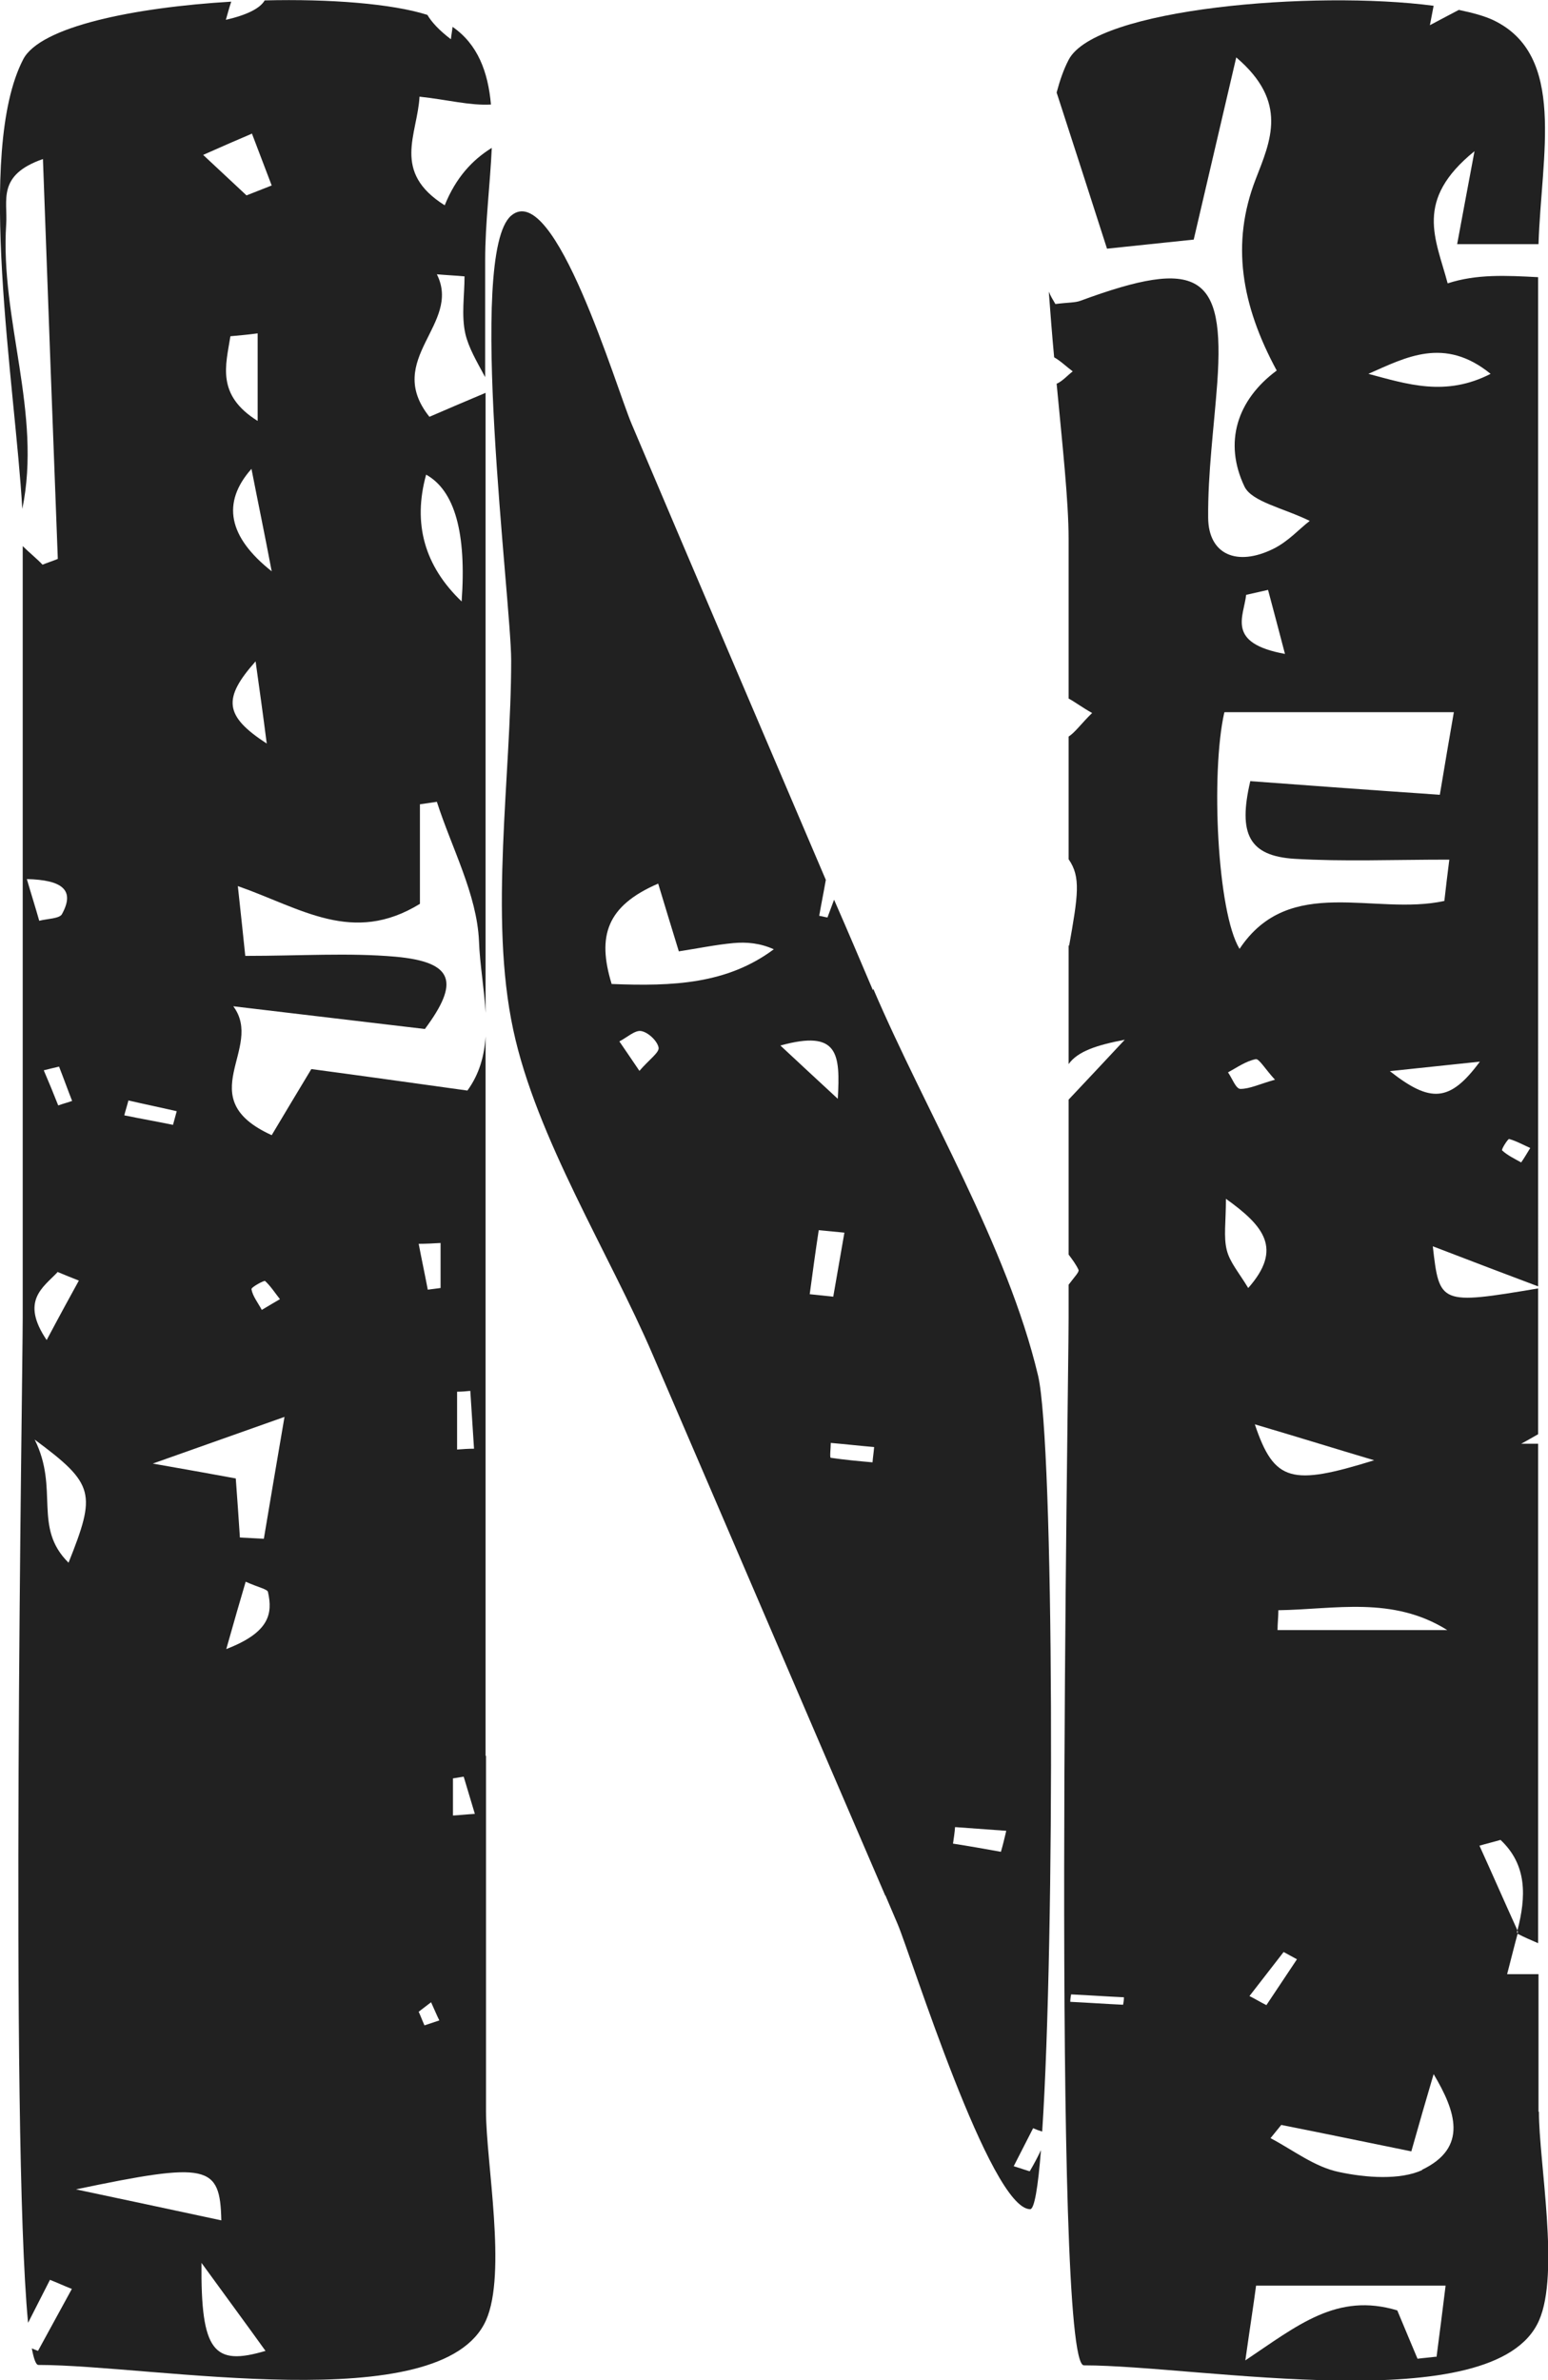
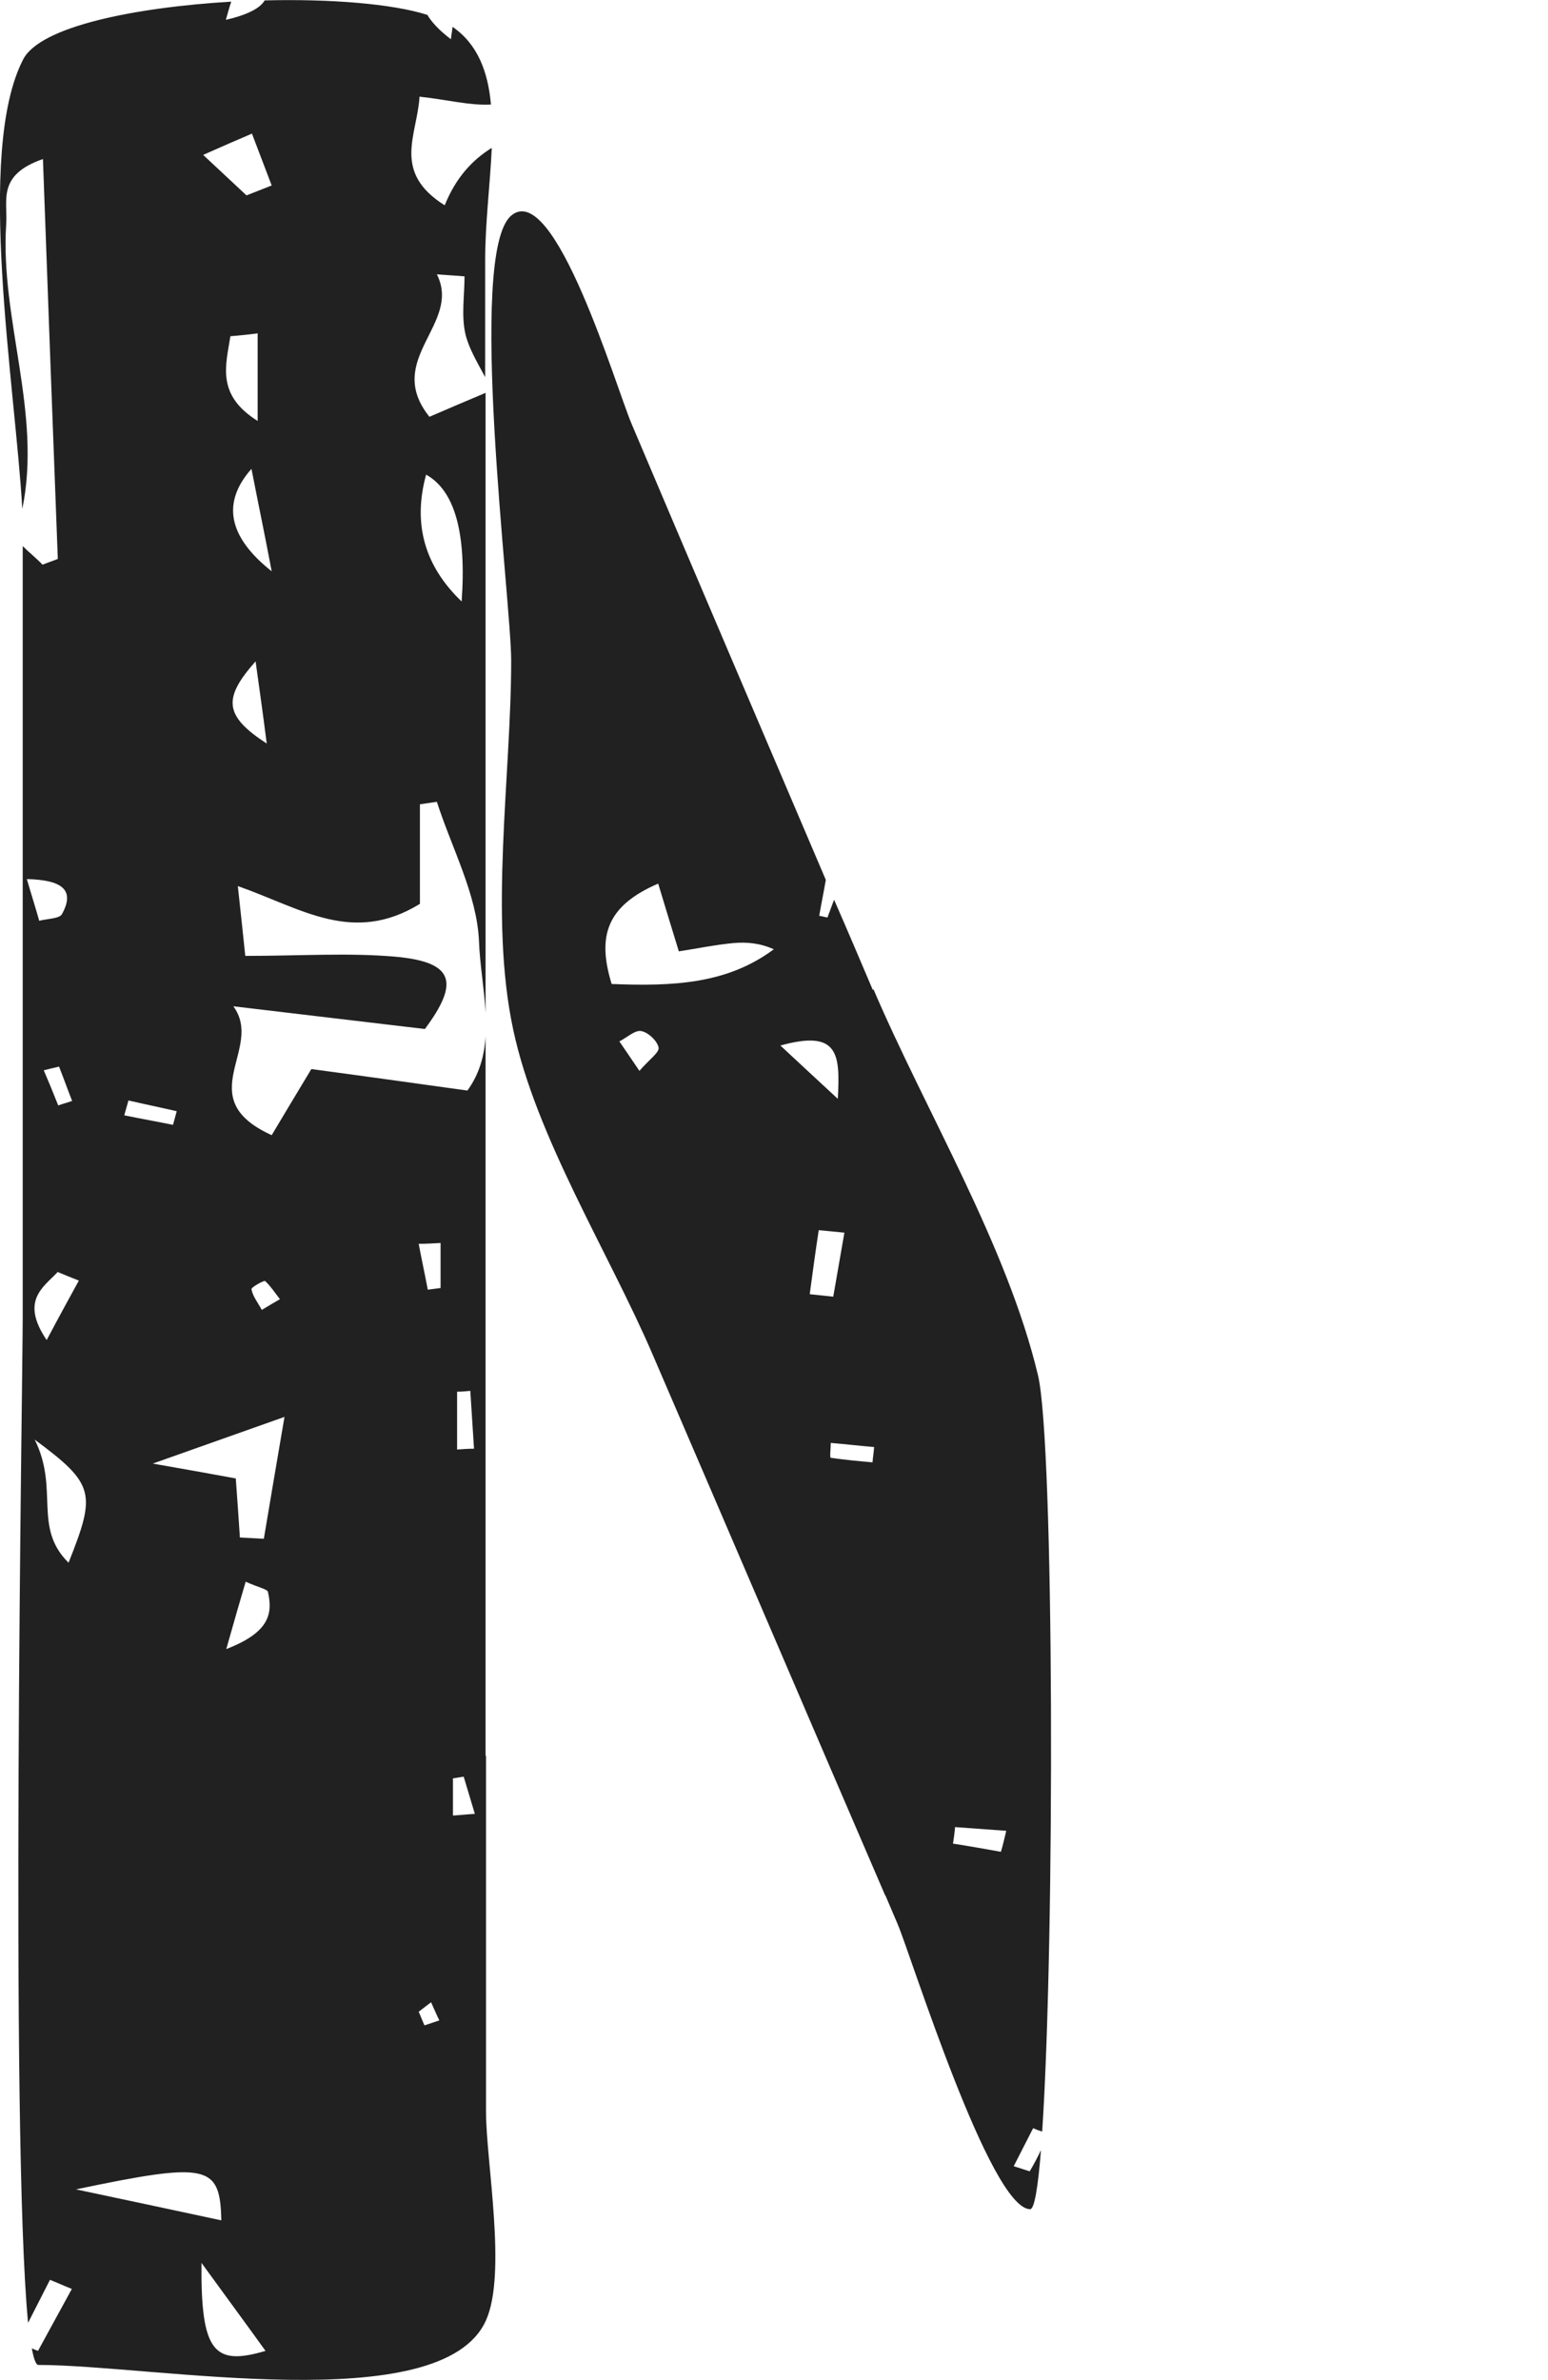
<svg xmlns="http://www.w3.org/2000/svg" id="Layer_2" viewBox="0 0 37.49 57.62">
  <defs>
    <style>
      .cls-1 {
        fill: #212121;
      }
    </style>
  </defs>
  <g id="Layer_1-2" data-name="Layer_1">
    <g>
-       <path class="cls-1" d="M37.26,51.12v-3.33h-.76c.11-.42.18-.71.26-1,0,0-.01,0-.02,0,0,0,0,0,0,0,0-.02,0-.04.01-.06-.31-.68-.61-1.37-.92-2.05.17-.05.34-.09.51-.14.65.61.62,1.38.41,2.19,0,0,0,.02.01.03h0s0,.03-.01.05c.17.09.34.16.5.23v-12.09h-.41c.17-.09.3-.17.41-.23v-3.53c-2.38.4-2.39.38-2.55-1.02.99.38,1.83.7,2.55.97V6.71c-.76-.04-1.49-.08-2.19.15-.29-1.09-.82-2.01.65-3.2-.18.95-.27,1.45-.42,2.25h1.97c.07-2.17.68-4.57-1.09-5.42-.21-.1-.5-.18-.84-.25-.19.1-.42.22-.7.37.03-.16.06-.31.09-.47-2.89-.38-8.2.06-8.84,1.31-.12.23-.21.49-.29.79.4,1.23.78,2.41,1.22,3.78.66-.07,1.34-.14,2.1-.22.33-1.41.65-2.78,1.03-4.41,1.27,1.08.83,2.02.47,2.95-.6,1.55-.35,3.04.51,4.63-.96.71-1.29,1.74-.78,2.81.18.37.95.52,1.58.83-.25.19-.52.5-.89.68-.88.43-1.56.13-1.57-.75-.01-1.09.14-2.18.22-3.27.19-2.65-.46-3.04-3.31-1.99-.13.05-.3.04-.61.08-.06-.1-.12-.2-.16-.3.04.53.08,1.06.13,1.59.16.09.3.23.45.34-.13.1-.25.24-.39.3.14,1.48.29,2.84.29,3.76v3.86c.15.08.35.23.57.35-.25.24-.42.48-.57.57v2.97c.3.43.23.87.01,2.11,0-.01,0-.02-.01-.04v2.89c.22-.31.68-.46,1.36-.59-.54.58-.89.95-1.36,1.45v3.75c.09.12.18.24.24.37.02.05-.08.15-.24.36v.81c0,1.68-.41,25.35.37,25.35,2.79,0,9.95,1.34,11.02-1.08.51-1.14,0-3.84,0-5.06ZM27.19,48.53c-.43-.02-.85-.05-1.27-.07,0-.06.01-.12.02-.18.43.02.85.05,1.28.07,0,.06-.01.12-.02.18ZM35.05,39.46h-4.11c0-.16.02-.32.02-.48,1.37-.02,2.76-.35,4.09.48ZM31.08,47.25c.11.06.22.12.33.18-.25.37-.49.74-.74,1.11-.14-.07-.27-.15-.41-.22.28-.36.55-.71.83-1.07ZM30.39,34.48c1.15.34,1.98.6,2.89.87-2,.62-2.42.53-2.89-.87ZM33.66,25.93c.86-.09,1.32-.14,2.18-.23-.73.99-1.2,1-2.18.23ZM36.54,27.57c.18.05.34.14.52.22-.09.15-.15.25-.22.35-.16-.09-.33-.17-.46-.29-.03-.02.14-.28.16-.27ZM36.1,9.05c-1.09.56-2.02.25-2.96,0,.91-.4,1.84-.91,2.96,0ZM30.18,14.4c.18-.04.36-.08.53-.12.12.45.24.9.41,1.55-1.43-.26-1-.9-.94-1.43ZM29.66,17.24h5.55c-.11.64-.21,1.21-.34,2-1.61-.11-3.11-.22-4.59-.33-.3,1.28-.03,1.81,1.07,1.88,1.18.07,2.37.02,3.75.02-.05.39-.08.65-.12,1-1.69.37-3.75-.66-4.96,1.16-.54-.88-.7-4.25-.37-5.72ZM30.87,26.14c-.36.1-.6.22-.83.22-.11,0-.2-.26-.3-.4.22-.12.43-.27.67-.32.08-.02.23.24.47.5ZM29.69,29.02c.92.66,1.38,1.21.54,2.16-.23-.38-.45-.63-.52-.92-.08-.32-.02-.67-.02-1.24ZM34.78,57.05c-.15.02-.3.03-.45.05-.15-.36-.3-.71-.49-1.17-1.46-.44-2.41.36-3.68,1.21.12-.85.2-1.35.26-1.81h4.59c-.08.66-.15,1.19-.22,1.73ZM34.45,52.53c-.54.25-1.37.19-2.02.05-.59-.12-1.11-.53-1.66-.82.09-.11.18-.22.26-.32,1.01.2,2.02.41,3.15.64.2-.71.36-1.26.54-1.87.53.89.85,1.78-.29,2.32Z" />
      <path class="cls-1" d="M21.14,23.97c-.31-.73-.62-1.46-.94-2.19-.05.14-.11.29-.16.43-.07-.01-.13-.03-.2-.04.05-.29.11-.58.16-.87-1.57-3.68-3.14-7.35-4.7-11.03-.37-.86-1.87-5.94-2.92-5.05-1.08.92,0,9.32,0,10.77,0,2.78-.54,6.2.05,8.94.56,2.62,2.33,5.42,3.38,7.87,1.88,4.36,3.75,8.73,5.63,13.09,0,0,0,0,.01,0,0,0,0,0,0,.01.1.23.19.45.29.68.32.75,2.24,6.9,3.21,6.9.1,0,.19-.53.26-1.43-.08.17-.17.34-.27.51,0,.01-.25-.08-.39-.12.16-.31.31-.61.47-.92.07.03.15.06.22.08.31-4.68.29-16.64-.1-18.3-.75-3.15-2.72-6.39-3.99-9.36ZM15.49,25.93c-.22-.32-.35-.52-.49-.72.18-.09.38-.28.53-.25.17.03.39.24.42.4.02.12-.22.28-.47.57ZM14.81,23.81c-.35-1.15-.12-1.88,1.13-2.42.18.59.32,1.06.5,1.64.46-.07.89-.16,1.32-.2.32-.03.65,0,.98.15-1.13.84-2.43.9-3.93.84ZM20.29,26.6c-.57-.53-.91-.84-1.39-1.29,1.41-.39,1.45.2,1.39,1.29ZM19.83,29.78c.21.02.42.04.62.06-.09.52-.18,1.04-.27,1.55-.19-.02-.38-.04-.57-.06.07-.52.14-1.04.22-1.56ZM21.13,35.4c-.34-.03-.67-.06-1.01-.11-.03,0,0-.24,0-.36.35.03.7.07,1.05.1-.01.13-.03.25-.04.38ZM24.25,44.83c-.39-.07-.78-.14-1.17-.2.02-.13.04-.27.05-.4.41.03.83.06,1.24.09-.04.17-.08.34-.13.51Z" />
-       <path class="cls-1" d="M11.76,42.51v-17.42c-.03.47-.15.91-.44,1.31-1.37-.19-2.58-.36-3.78-.52-.38.63-.65,1.08-.96,1.6-1.98-.9-.17-2.1-.93-3.12,1.79.21,3.18.38,4.64.55.84-1.13.71-1.62-.71-1.75-1.14-.1-2.29-.02-3.64-.02-.05-.48-.1-.96-.18-1.69,1.54.54,2.78,1.43,4.41.43v-2.41c.14-.02.27-.04.41-.06.36,1.12.97,2.24,1.02,3.37.02.57.13,1.16.16,1.74v-15.01c-.5.21-.92.39-1.36.58-1.12-1.4.79-2.24.18-3.45.22.02.45.03.67.05,0,.47-.08.94.02,1.39.08.34.27.66.48,1.05v-2.84c0-.88.12-1.83.16-2.71-.47.29-.87.72-1.14,1.39-1.29-.81-.66-1.71-.61-2.63.66.07,1.22.22,1.73.19-.07-.79-.32-1.46-.93-1.88-.01.1-.03.2-.04.3-.29-.22-.47-.42-.57-.59C9.5.09,7.99-.03,6.41.01c-.11.19-.42.35-.94.47.04-.14.08-.29.13-.44C3.26.18.97.64.56,1.44c-1.16,2.25-.19,7.89-.02,10.88C1.02,10,0,7.73.15,5.43c.04-.58-.23-1.19.89-1.58.12,3.35.24,6.51.36,9.68-.12.05-.25.09-.37.14-.13-.14-.33-.3-.48-.45v18.68c0,1.47-.31,19.77.13,24.33.18-.35.35-.69.53-1.04.18.07.35.15.53.22-.27.5-.55,1-.82,1.5-.05-.02-.1-.04-.15-.06.05.26.1.4.16.4,2.77,0,9.77,1.32,10.84-1.08.51-1.14,0-3.84,0-5.06v-8.61ZM10.32,11.49q1.04.58.86,3.07-1.35-1.29-.86-3.07ZM6.42,31.01c.14.13.24.29.36.44-.12.07-.24.14-.44.26-.09-.17-.22-.33-.25-.5-.01-.05.31-.22.33-.2ZM6.19,16.01c.11.79.17,1.21.27,1.99-1.03-.67-1.07-1.09-.27-1.99ZM6.09,11.35c.17.87.31,1.53.49,2.48q-1.58-1.25-.49-2.48ZM5.58,8.14c.22-.02.44-.04.66-.07v2.12c-1.01-.63-.77-1.35-.66-2.05ZM6.1,3.23c.16.42.32.84.48,1.26-.2.08-.41.16-.61.24-.3-.28-.59-.55-1.05-.98.47-.21.82-.36,1.17-.51ZM3.11,26.64c.39.09.78.17,1.17.26-.03.11-.06.22-.09.33-.39-.08-.79-.15-1.18-.23.03-.12.07-.24.1-.36ZM.64,21.28c.88.02,1.18.27.86.85-.06.11-.36.11-.55.16-.09-.32-.19-.63-.3-1.01ZM1.75,26.65c-.11.04-.23.07-.34.11-.11-.28-.23-.57-.35-.85.12-.03.24-.06.37-.09.11.28.21.56.32.84ZM1.39,30.79c.17.07.34.14.52.21-.22.4-.44.8-.78,1.44-.64-.95-.09-1.27.26-1.64ZM1.66,37.83c-.87-.86-.22-1.78-.82-2.98,1.46,1.08,1.49,1.3.82,2.98ZM5.36,53.75c-1.21-.26-2.48-.53-3.52-.75,3.2-.67,3.49-.6,3.52.75ZM4.88,54.78c.69.95,1.12,1.53,1.55,2.13-1.25.37-1.57.03-1.55-2.13ZM5.48,39.92c.21-.74.33-1.16.47-1.63.31.14.53.18.54.25.12.53.03.98-1.01,1.38ZM6.39,37.25c-.19-.01-.39-.02-.58-.03-.03-.45-.06-.9-.1-1.43-.54-.1-1.1-.2-2.01-.36,1.19-.42,2.03-.72,3.19-1.13-.2,1.16-.35,2.06-.5,2.95ZM11.07,33.69c.11,0,.22-.01.32-.02.03.47.06.93.09,1.4-.14,0-.27.01-.41.02v-1.4ZM10.28,49.03c-.05-.11-.09-.22-.14-.33.1-.08.2-.15.3-.23.07.15.13.3.2.44-.12.04-.24.08-.36.12ZM10.67,31.18c-.1.01-.21.03-.31.04-.07-.37-.15-.74-.22-1.11.18,0,.36-.01.53-.02v1.09ZM10.97,43.95v-.9c.09-.01.17-.03.26-.04.09.3.18.6.27.9-.18.01-.35.03-.53.04Z" />
+       <path class="cls-1" d="M11.76,42.51v-17.42c-.03.47-.15.91-.44,1.31-1.37-.19-2.58-.36-3.78-.52-.38.63-.65,1.08-.96,1.6-1.98-.9-.17-2.1-.93-3.12,1.79.21,3.18.38,4.64.55.84-1.13.71-1.62-.71-1.75-1.14-.1-2.29-.02-3.64-.02-.05-.48-.1-.96-.18-1.69,1.54.54,2.78,1.43,4.41.43v-2.41c.14-.02.27-.04.41-.06.36,1.12.97,2.24,1.02,3.37.02.57.13,1.16.16,1.74v-15.01c-.5.21-.92.39-1.36.58-1.12-1.4.79-2.24.18-3.45.22.02.45.03.67.05,0,.47-.08.94.02,1.39.08.34.27.66.48,1.05v-2.84c0-.88.12-1.83.16-2.71-.47.29-.87.72-1.14,1.39-1.29-.81-.66-1.71-.61-2.63.66.07,1.22.22,1.73.19-.07-.79-.32-1.46-.93-1.88-.01.1-.03.2-.04.3-.29-.22-.47-.42-.57-.59C9.5.09,7.99-.03,6.41.01c-.11.19-.42.35-.94.47.04-.14.08-.29.13-.44C3.26.18.97.64.56,1.44c-1.16,2.25-.19,7.89-.02,10.88C1.02,10,0,7.73.15,5.43c.04-.58-.23-1.19.89-1.58.12,3.35.24,6.51.36,9.68-.12.05-.25.09-.37.14-.13-.14-.33-.3-.48-.45v18.68c0,1.47-.31,19.77.13,24.33.18-.35.35-.69.53-1.04.18.07.35.15.53.22-.27.5-.55,1-.82,1.5-.05-.02-.1-.04-.15-.06.05.26.1.4.16.4,2.77,0,9.77,1.32,10.84-1.08.51-1.14,0-3.84,0-5.06v-8.61M10.32,11.49q1.04.58.86,3.07-1.35-1.29-.86-3.07ZM6.42,31.01c.14.13.24.29.36.44-.12.07-.24.14-.44.26-.09-.17-.22-.33-.25-.5-.01-.05.31-.22.33-.2ZM6.19,16.01c.11.79.17,1.21.27,1.99-1.03-.67-1.07-1.09-.27-1.99ZM6.09,11.35c.17.87.31,1.53.49,2.48q-1.58-1.25-.49-2.48ZM5.58,8.14c.22-.02.44-.04.66-.07v2.12c-1.01-.63-.77-1.35-.66-2.05ZM6.1,3.23c.16.42.32.84.48,1.26-.2.08-.41.16-.61.24-.3-.28-.59-.55-1.05-.98.47-.21.82-.36,1.17-.51ZM3.11,26.64c.39.09.78.17,1.17.26-.03.11-.06.22-.09.33-.39-.08-.79-.15-1.18-.23.03-.12.07-.24.1-.36ZM.64,21.28c.88.02,1.18.27.86.85-.06.11-.36.11-.55.16-.09-.32-.19-.63-.3-1.01ZM1.75,26.65c-.11.04-.23.07-.34.11-.11-.28-.23-.57-.35-.85.12-.03.24-.06.37-.09.11.28.21.56.32.84ZM1.39,30.79c.17.07.34.14.52.21-.22.4-.44.8-.78,1.44-.64-.95-.09-1.27.26-1.64ZM1.66,37.83c-.87-.86-.22-1.78-.82-2.98,1.46,1.08,1.49,1.3.82,2.98ZM5.36,53.75c-1.21-.26-2.48-.53-3.52-.75,3.2-.67,3.49-.6,3.52.75ZM4.88,54.78c.69.95,1.12,1.53,1.55,2.13-1.25.37-1.57.03-1.55-2.13ZM5.48,39.92c.21-.74.33-1.16.47-1.63.31.14.53.18.54.25.12.53.03.98-1.01,1.38ZM6.39,37.25c-.19-.01-.39-.02-.58-.03-.03-.45-.06-.9-.1-1.43-.54-.1-1.1-.2-2.01-.36,1.19-.42,2.03-.72,3.19-1.13-.2,1.16-.35,2.06-.5,2.95ZM11.07,33.69c.11,0,.22-.01.32-.02.03.47.06.93.09,1.4-.14,0-.27.01-.41.02v-1.4ZM10.28,49.03c-.05-.11-.09-.22-.14-.33.1-.08.2-.15.3-.23.07.15.13.3.2.44-.12.04-.24.08-.36.12ZM10.67,31.18c-.1.01-.21.03-.31.04-.07-.37-.15-.74-.22-1.11.18,0,.36-.01.53-.02v1.09ZM10.97,43.95v-.9c.09-.01.17-.03.26-.04.09.3.18.6.27.9-.18.01-.35.03-.53.04Z" />
    </g>
  </g>
</svg>